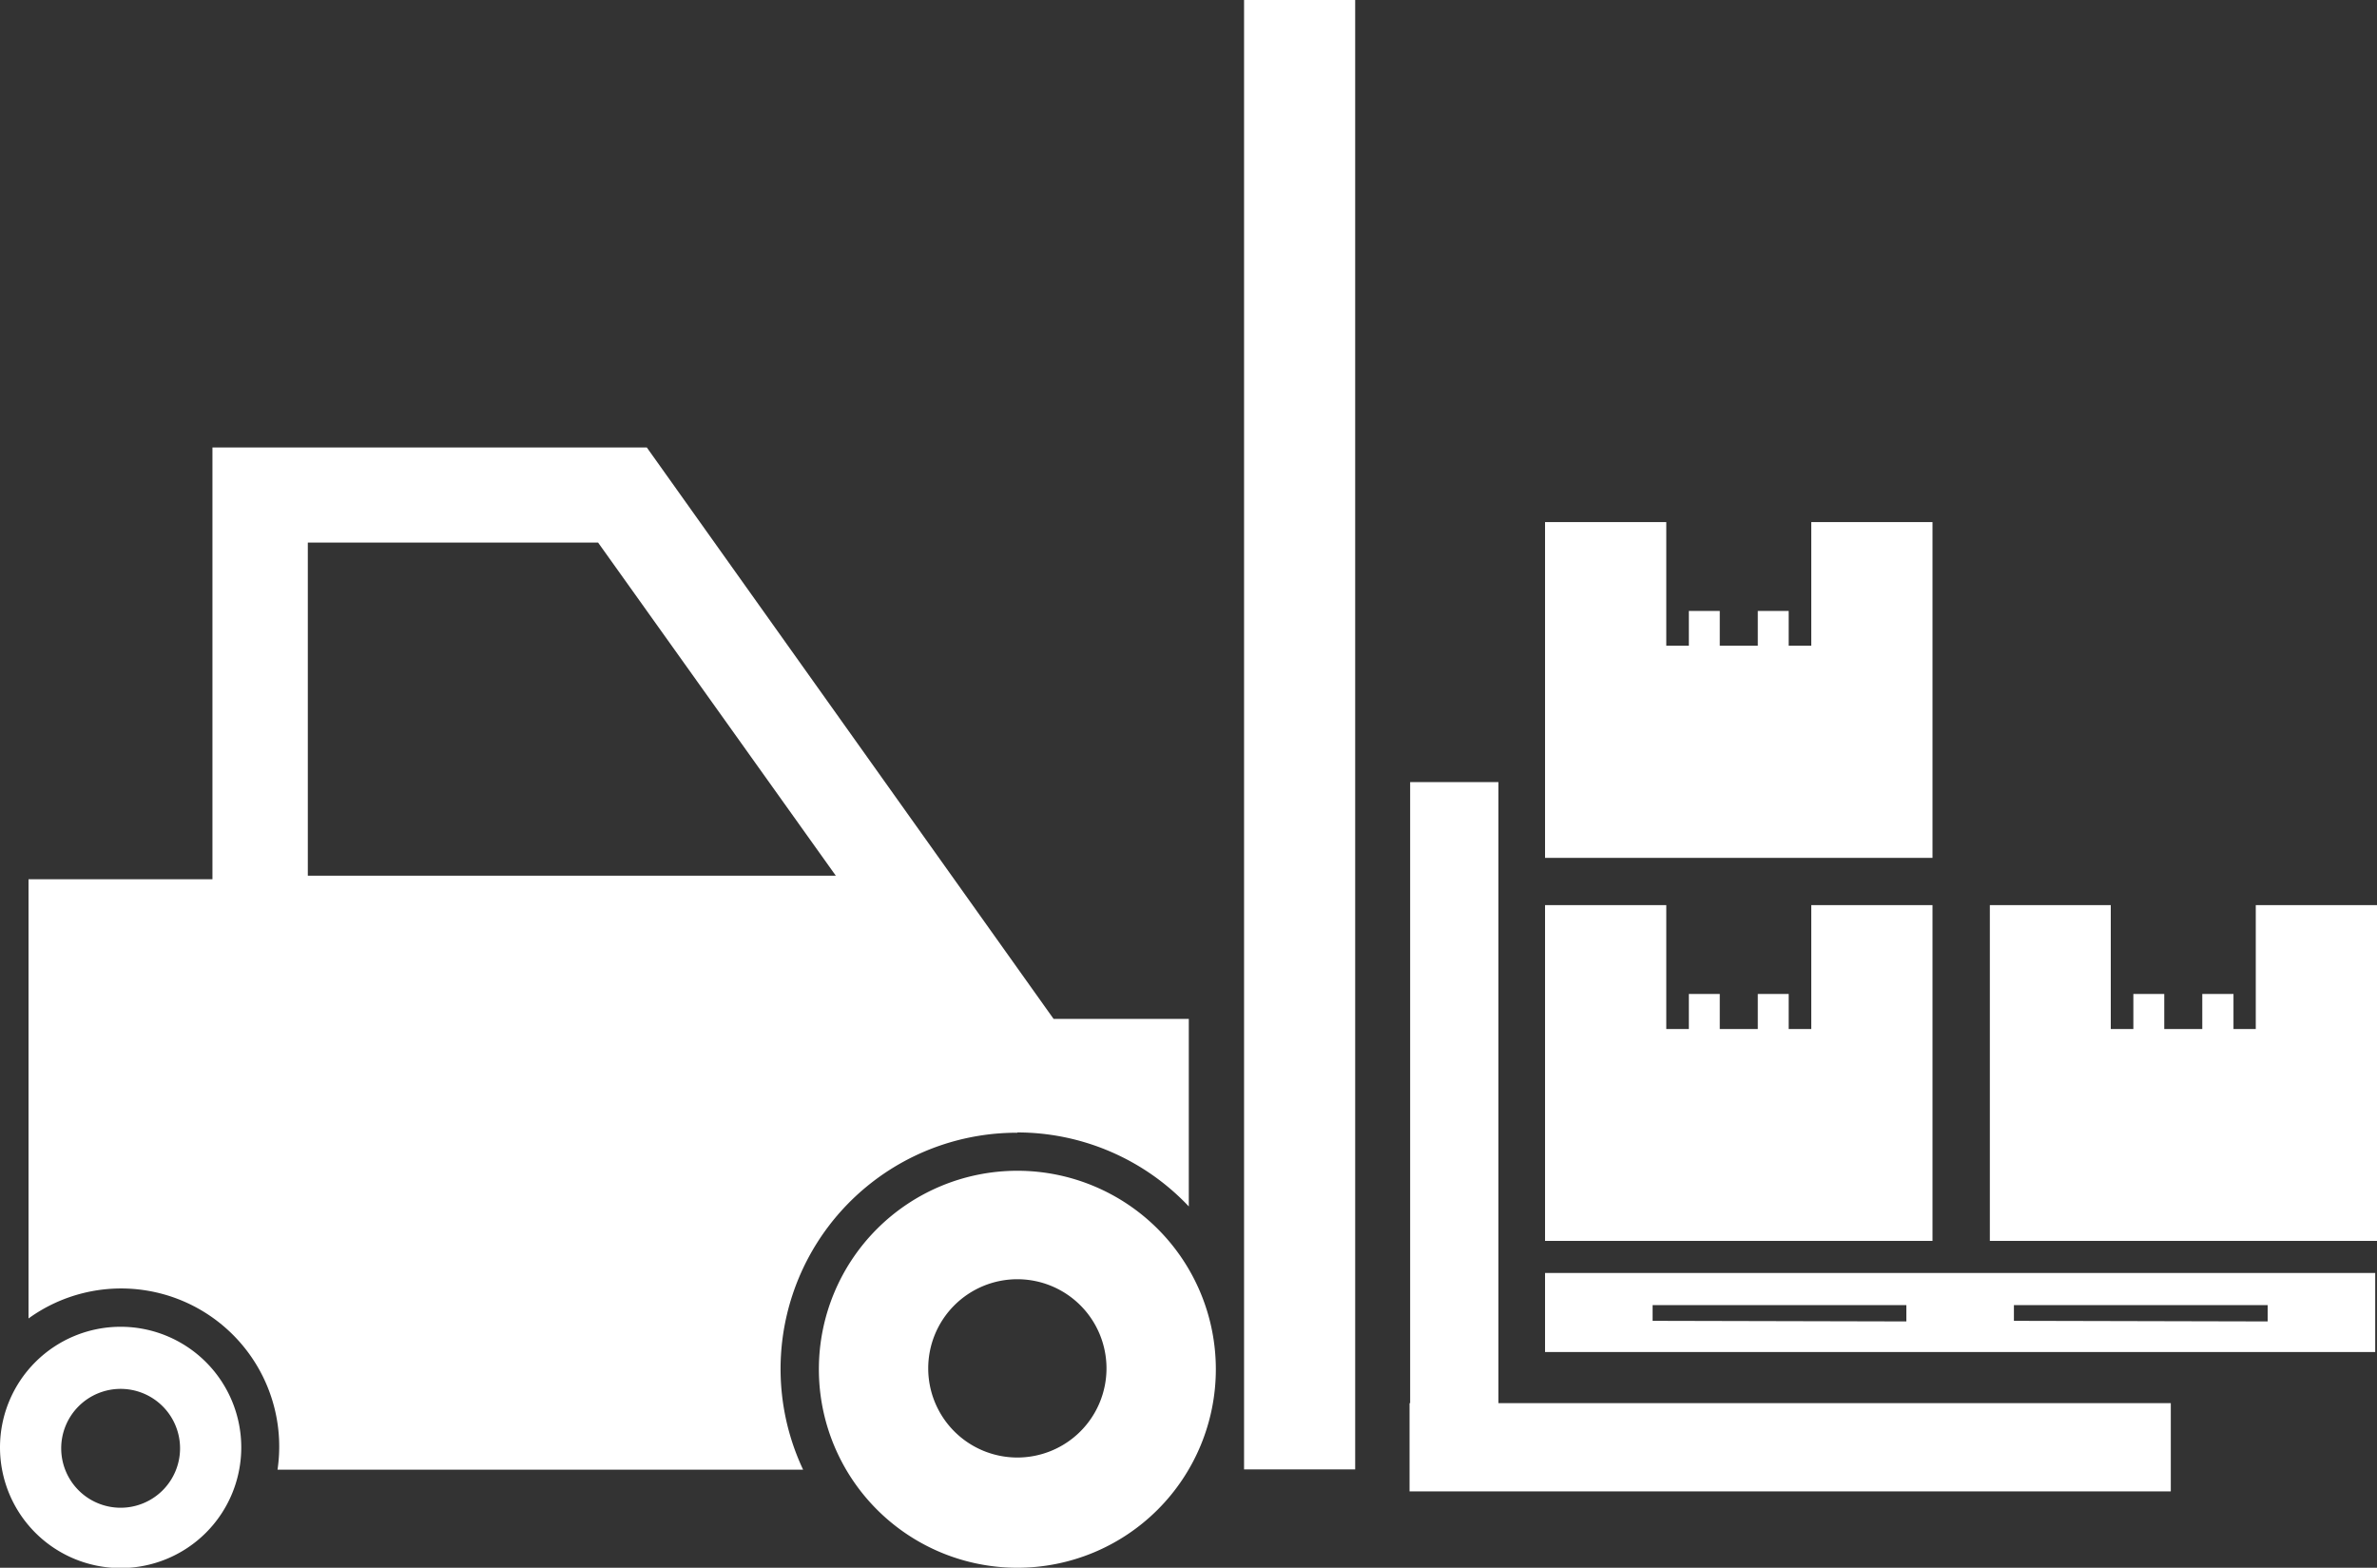
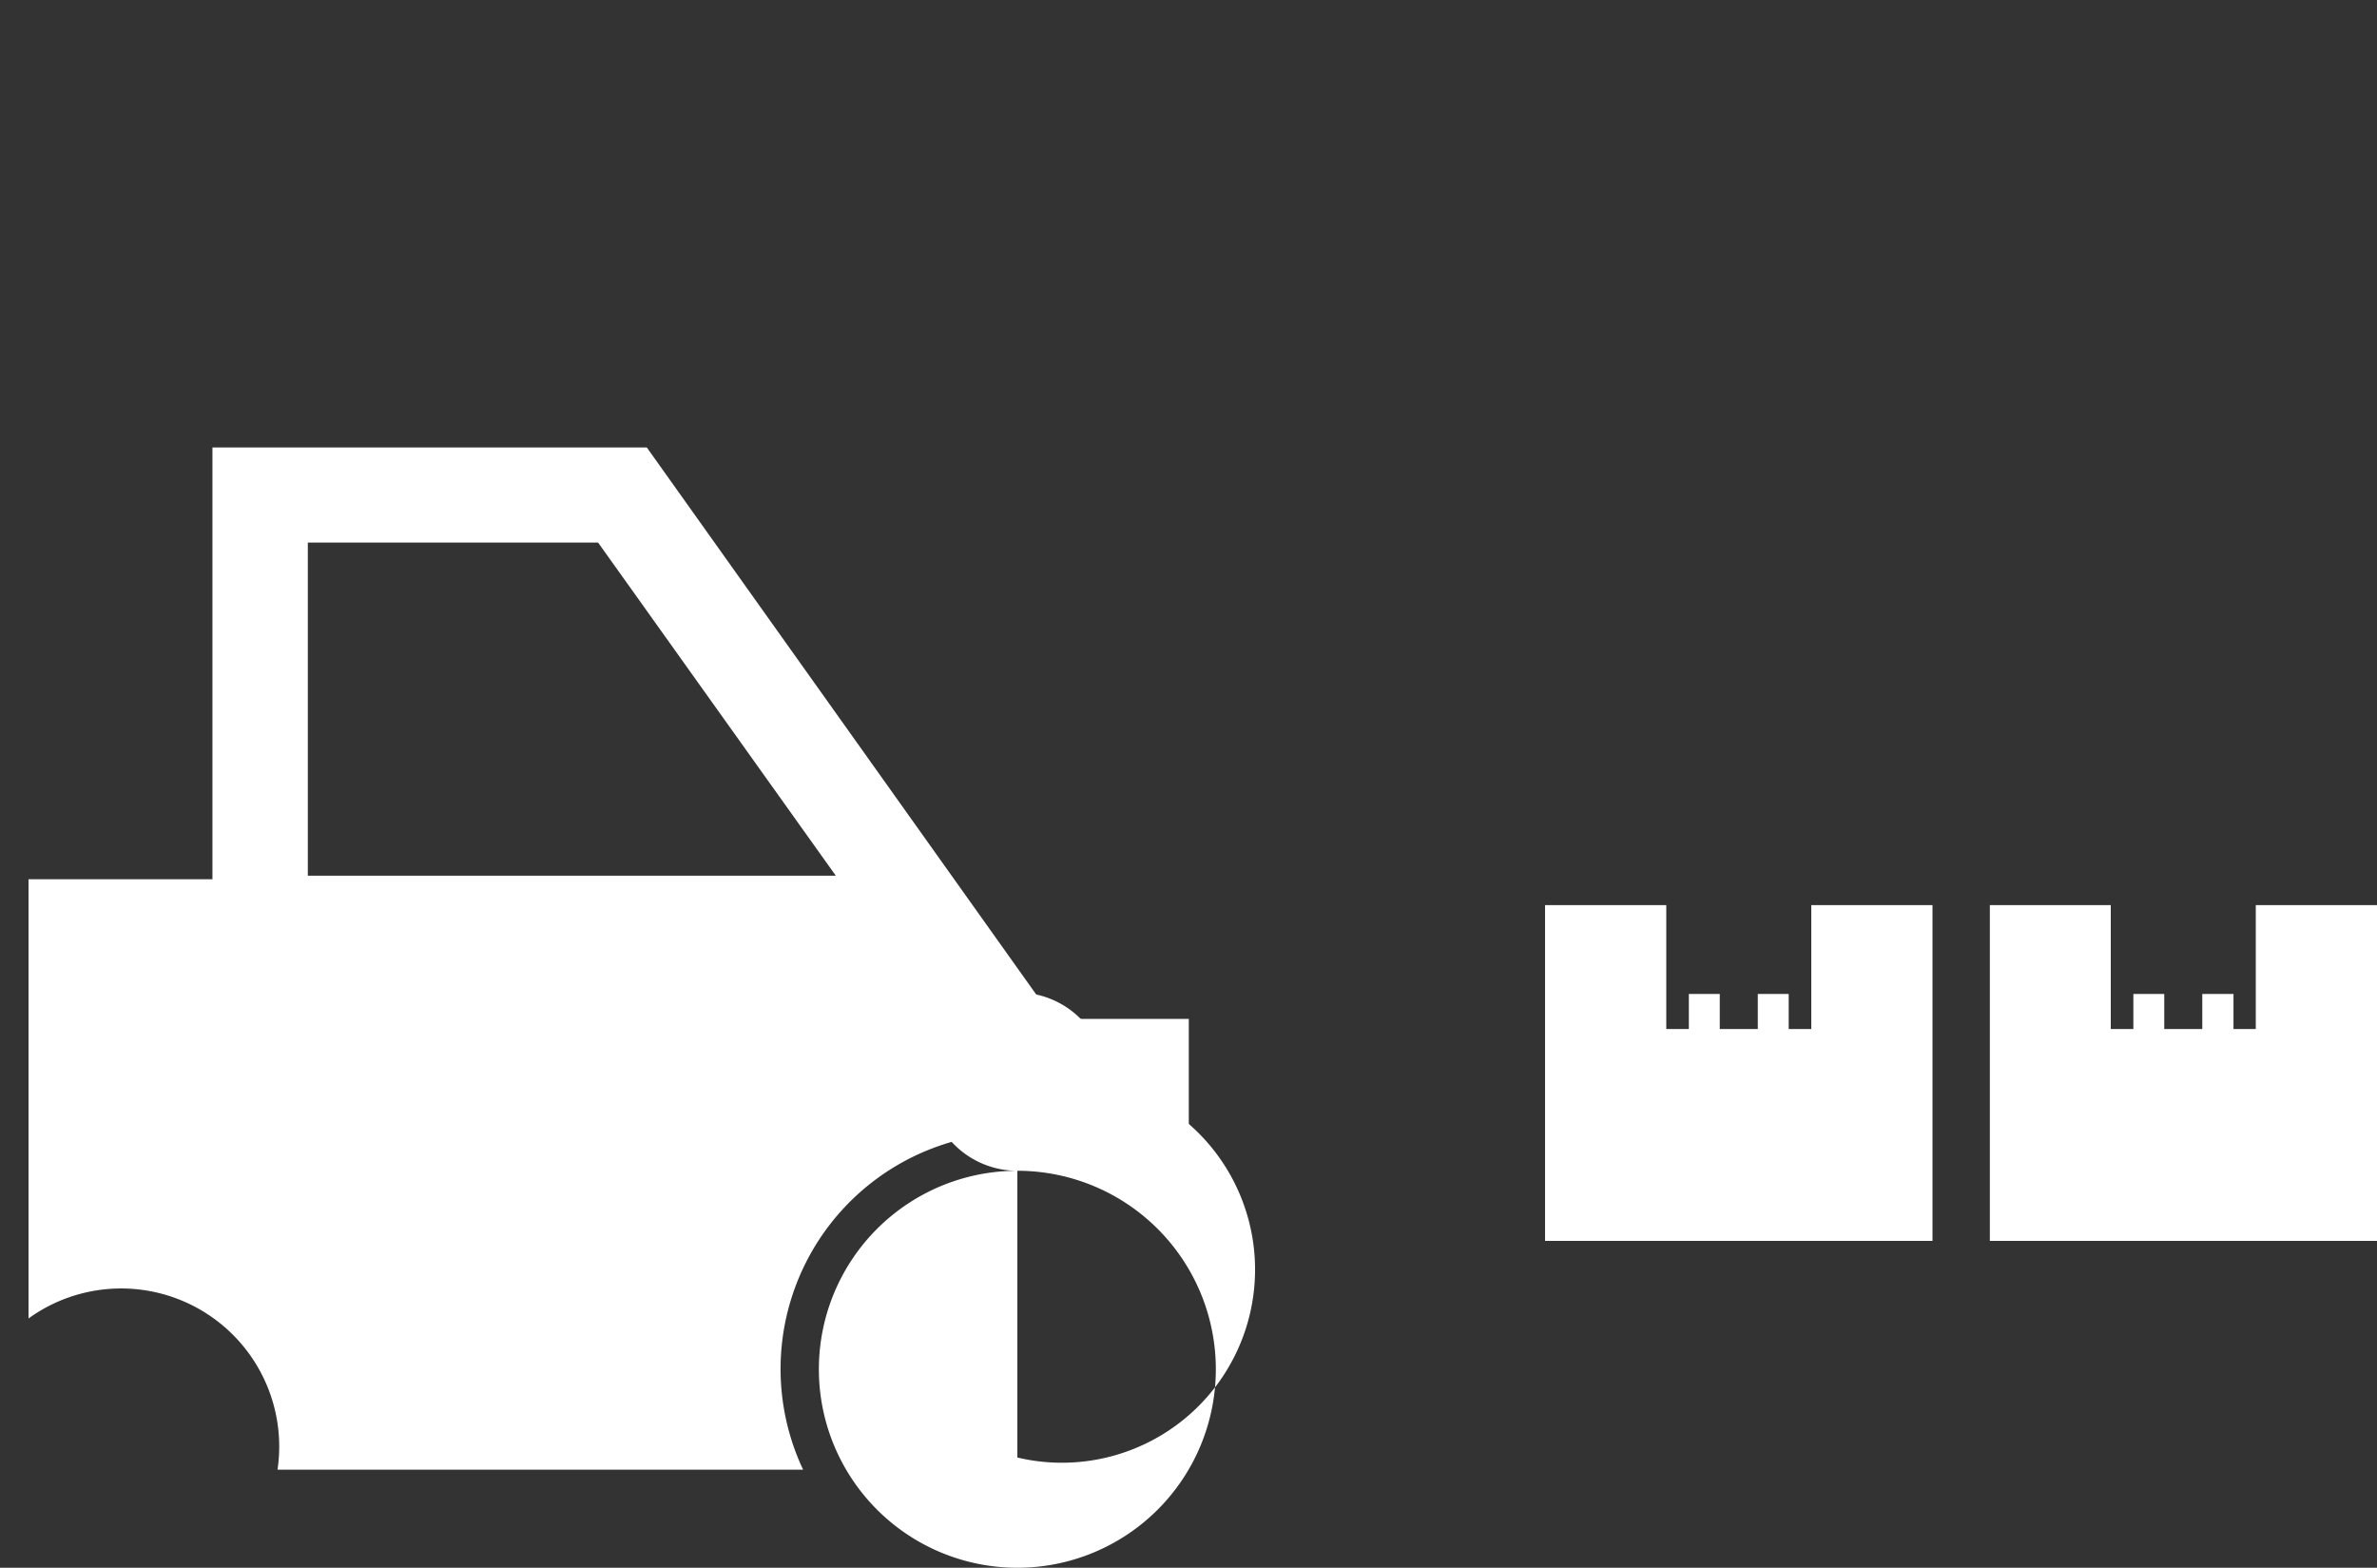
<svg xmlns="http://www.w3.org/2000/svg" id="Layer_2" data-name="Layer 2" viewBox="0 0 80 52.76">
  <rect x="0" y="0" width="80" height="52.76" fill="#333333" stroke="none" />
  <defs>
    <style>.cls-1{fill:#fff;}</style>
  </defs>
-   <path class="cls-1" d="M760.09,911.92H734.23v2.66h27.94v-2.66Zm-22.24,1.61V913h8.54v.55Zm12.16,0V913h8.54v.55Z" transform="translate(-682.23 -869.08)" />
  <polygon class="cls-1" points="75.92 30.46 75.92 34.63 75.17 34.63 75.17 33.45 74.12 33.45 74.12 34.63 72.84 34.63 72.84 33.45 71.8 33.45 71.8 34.63 71.04 34.63 71.04 30.46 66.97 30.46 66.97 41.76 80 41.76 80 30.46 75.92 30.46" />
  <polygon class="cls-1" points="60.96 30.46 60.96 34.63 60.2 34.63 60.2 33.45 59.16 33.45 59.16 34.63 57.88 34.63 57.88 33.45 56.84 33.45 56.84 34.63 56.08 34.63 56.08 30.46 52 30.46 52 41.76 65.04 41.76 65.04 30.46 60.96 30.46" />
-   <polygon class="cls-1" points="60.96 17.57 60.96 21.73 60.2 21.73 60.2 20.56 59.16 20.56 59.16 21.73 57.88 21.73 57.88 20.56 56.84 20.56 56.84 21.73 56.08 21.73 56.08 17.57 52 17.57 52 28.87 65.04 28.87 65.04 17.57 60.96 17.57" />
-   <path class="cls-1" d="M686.29,913.73a4.06,4.06,0,1,0,4.06,4.06A4.06,4.06,0,0,0,686.29,913.73Zm0,6.09a2,2,0,1,1,2-2A2,2,0,0,1,686.29,919.82Z" transform="translate(-682.23 -869.08)" />
-   <path class="cls-1" d="M716.47,908.48a6.68,6.68,0,1,0,6.68,6.68A6.68,6.68,0,0,0,716.47,908.48Zm0,9.65a3,3,0,1,1,3-3A3,3,0,0,1,716.47,918.13Z" transform="translate(-682.23 -869.08)" />
+   <path class="cls-1" d="M716.47,908.48a6.68,6.68,0,1,0,6.68,6.68A6.68,6.68,0,0,0,716.47,908.48Za3,3,0,1,1,3-3A3,3,0,0,1,716.47,918.13Z" transform="translate(-682.23 -869.08)" />
  <path class="cls-1" d="M716.47,907.19a7.94,7.94,0,0,1,5.77,2.49v-6.31h-4.55L704,884.14H689.38v14.53h-6.19v14.78a5.32,5.32,0,0,1,8.38,5.09h17.69a7.95,7.95,0,0,1,7.21-11.34Zm-23.88-19.85h9.77l8,11.21H692.59Z" transform="translate(-682.23 -869.08)" />
-   <rect class="cls-1" x="41.87" width="3.74" height="49.45" />
-   <polygon class="cls-1" points="50.43 47.22 50.43 26.32 47.46 26.32 47.46 47.22 47.44 47.22 47.44 50.19 47.46 50.19 50.43 50.19 73.06 50.19 73.06 47.22 50.43 47.22" />
</svg>